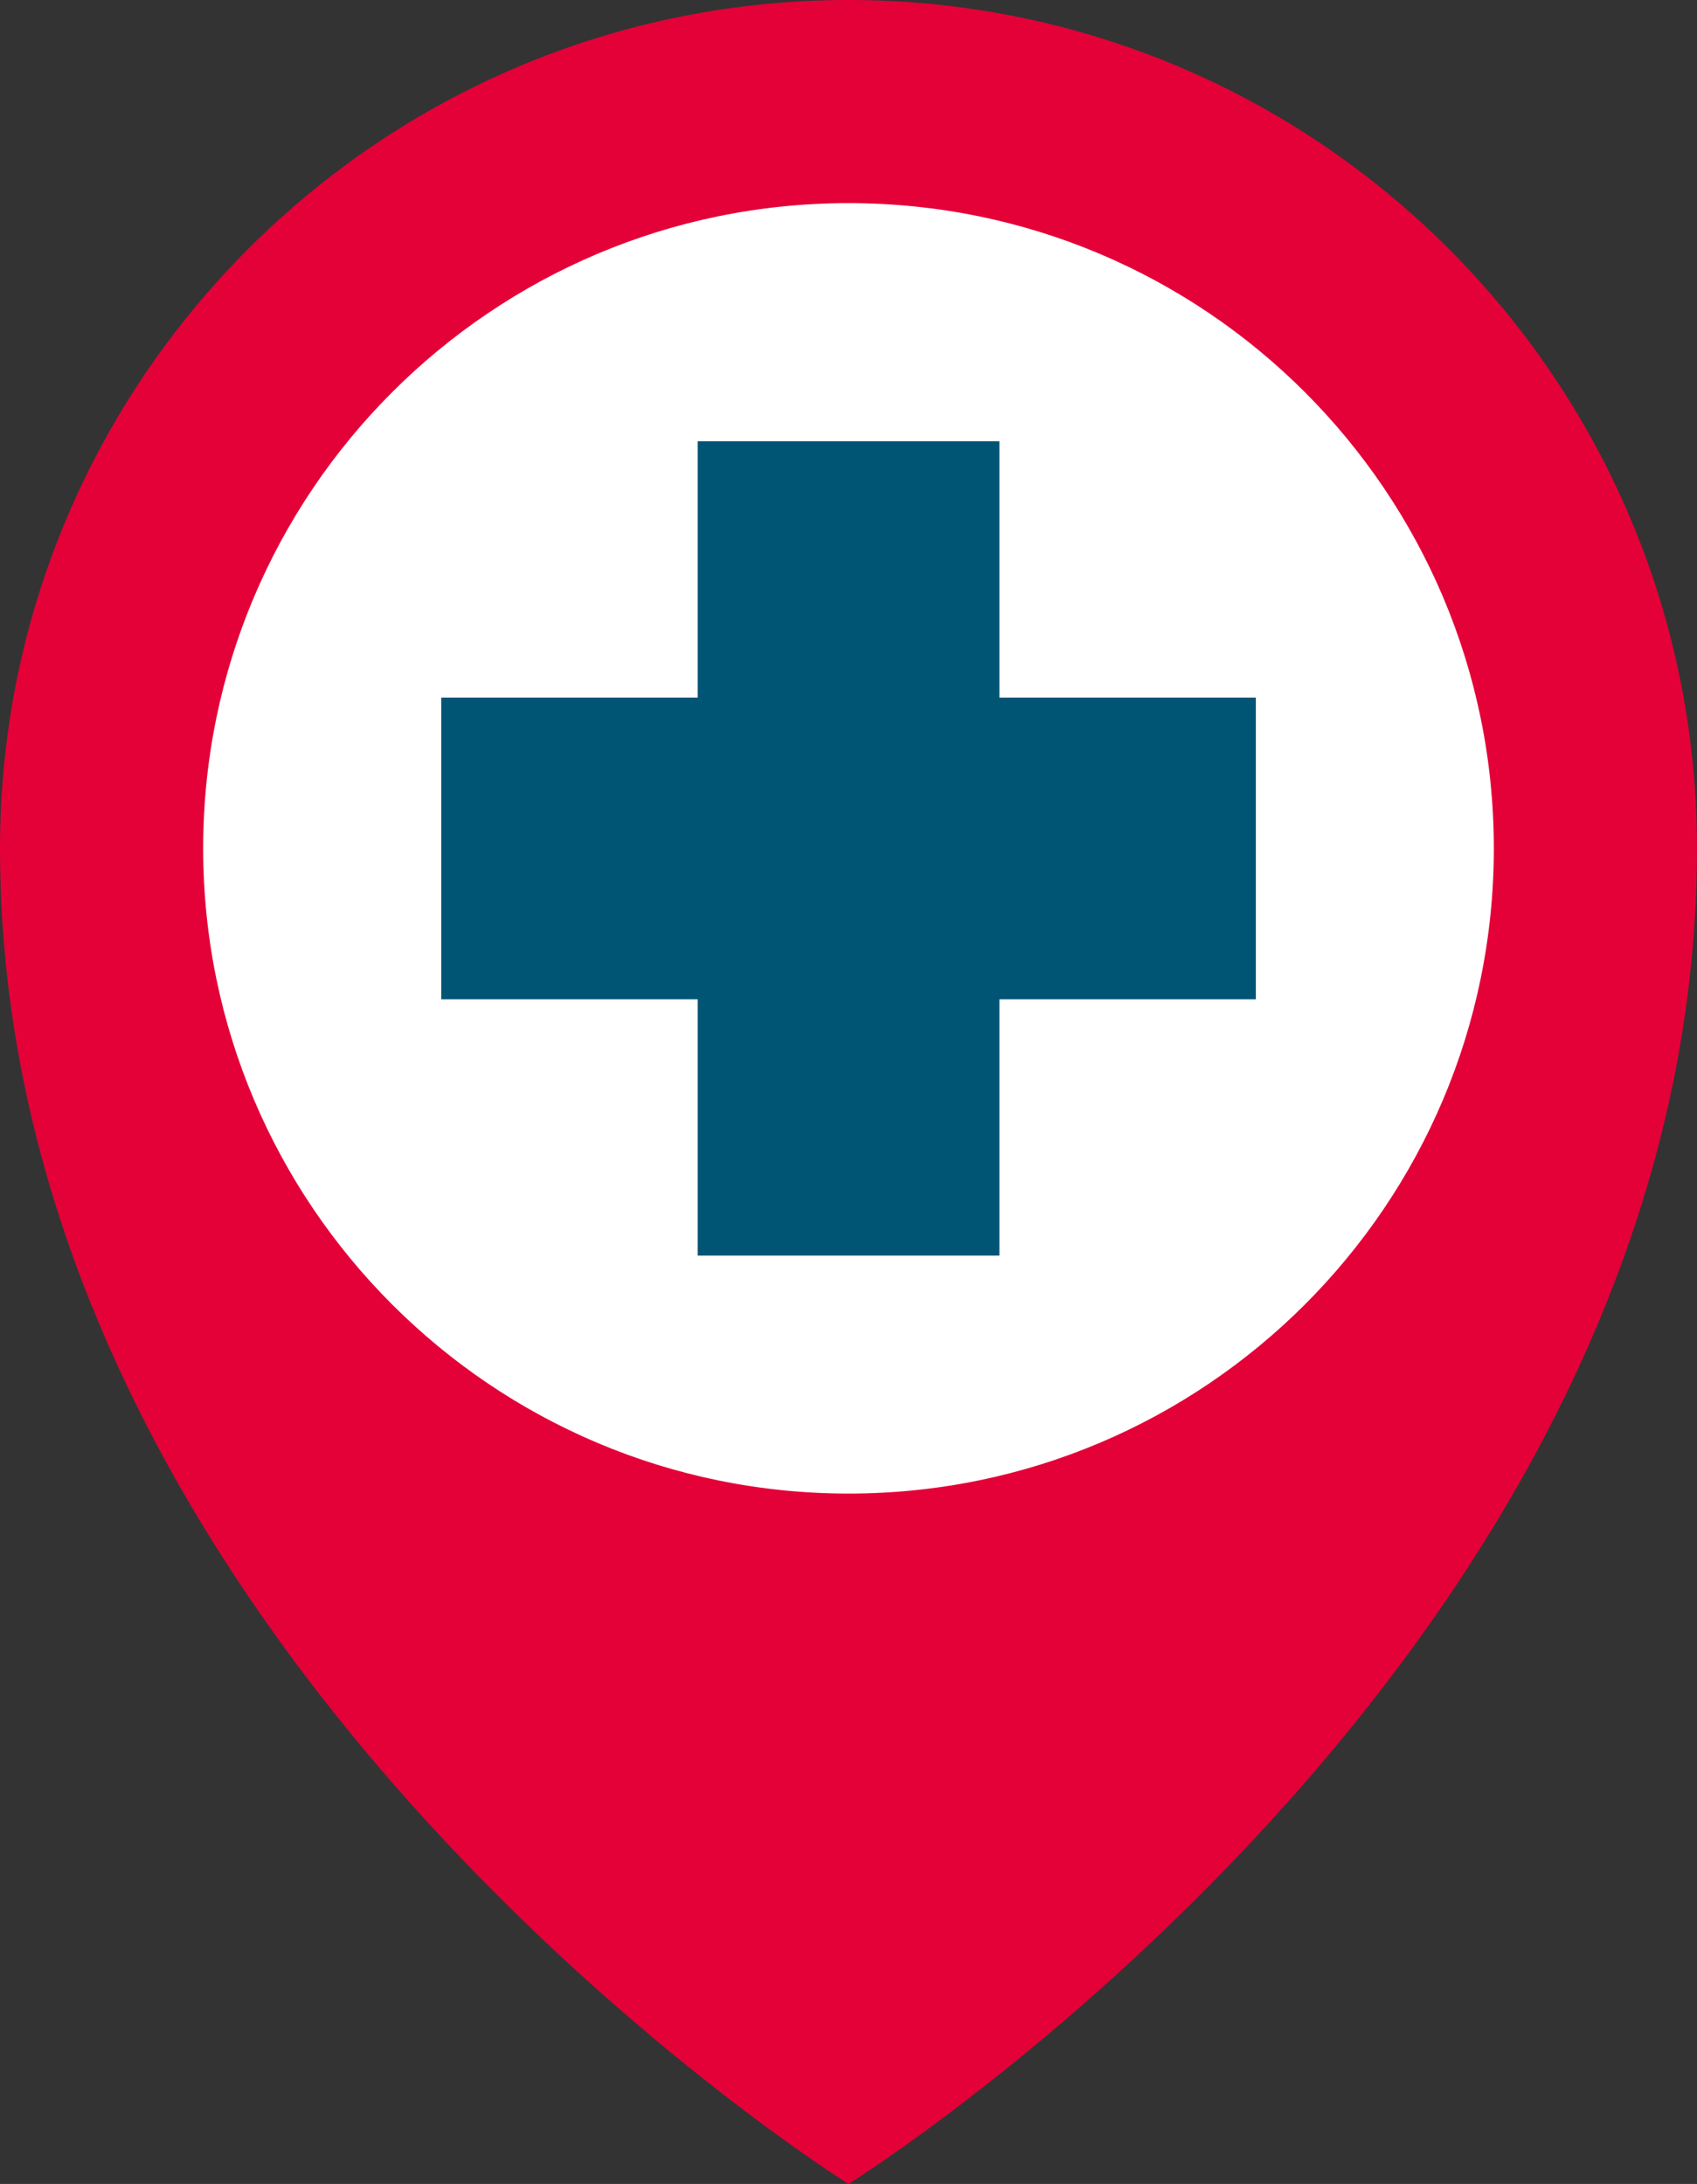
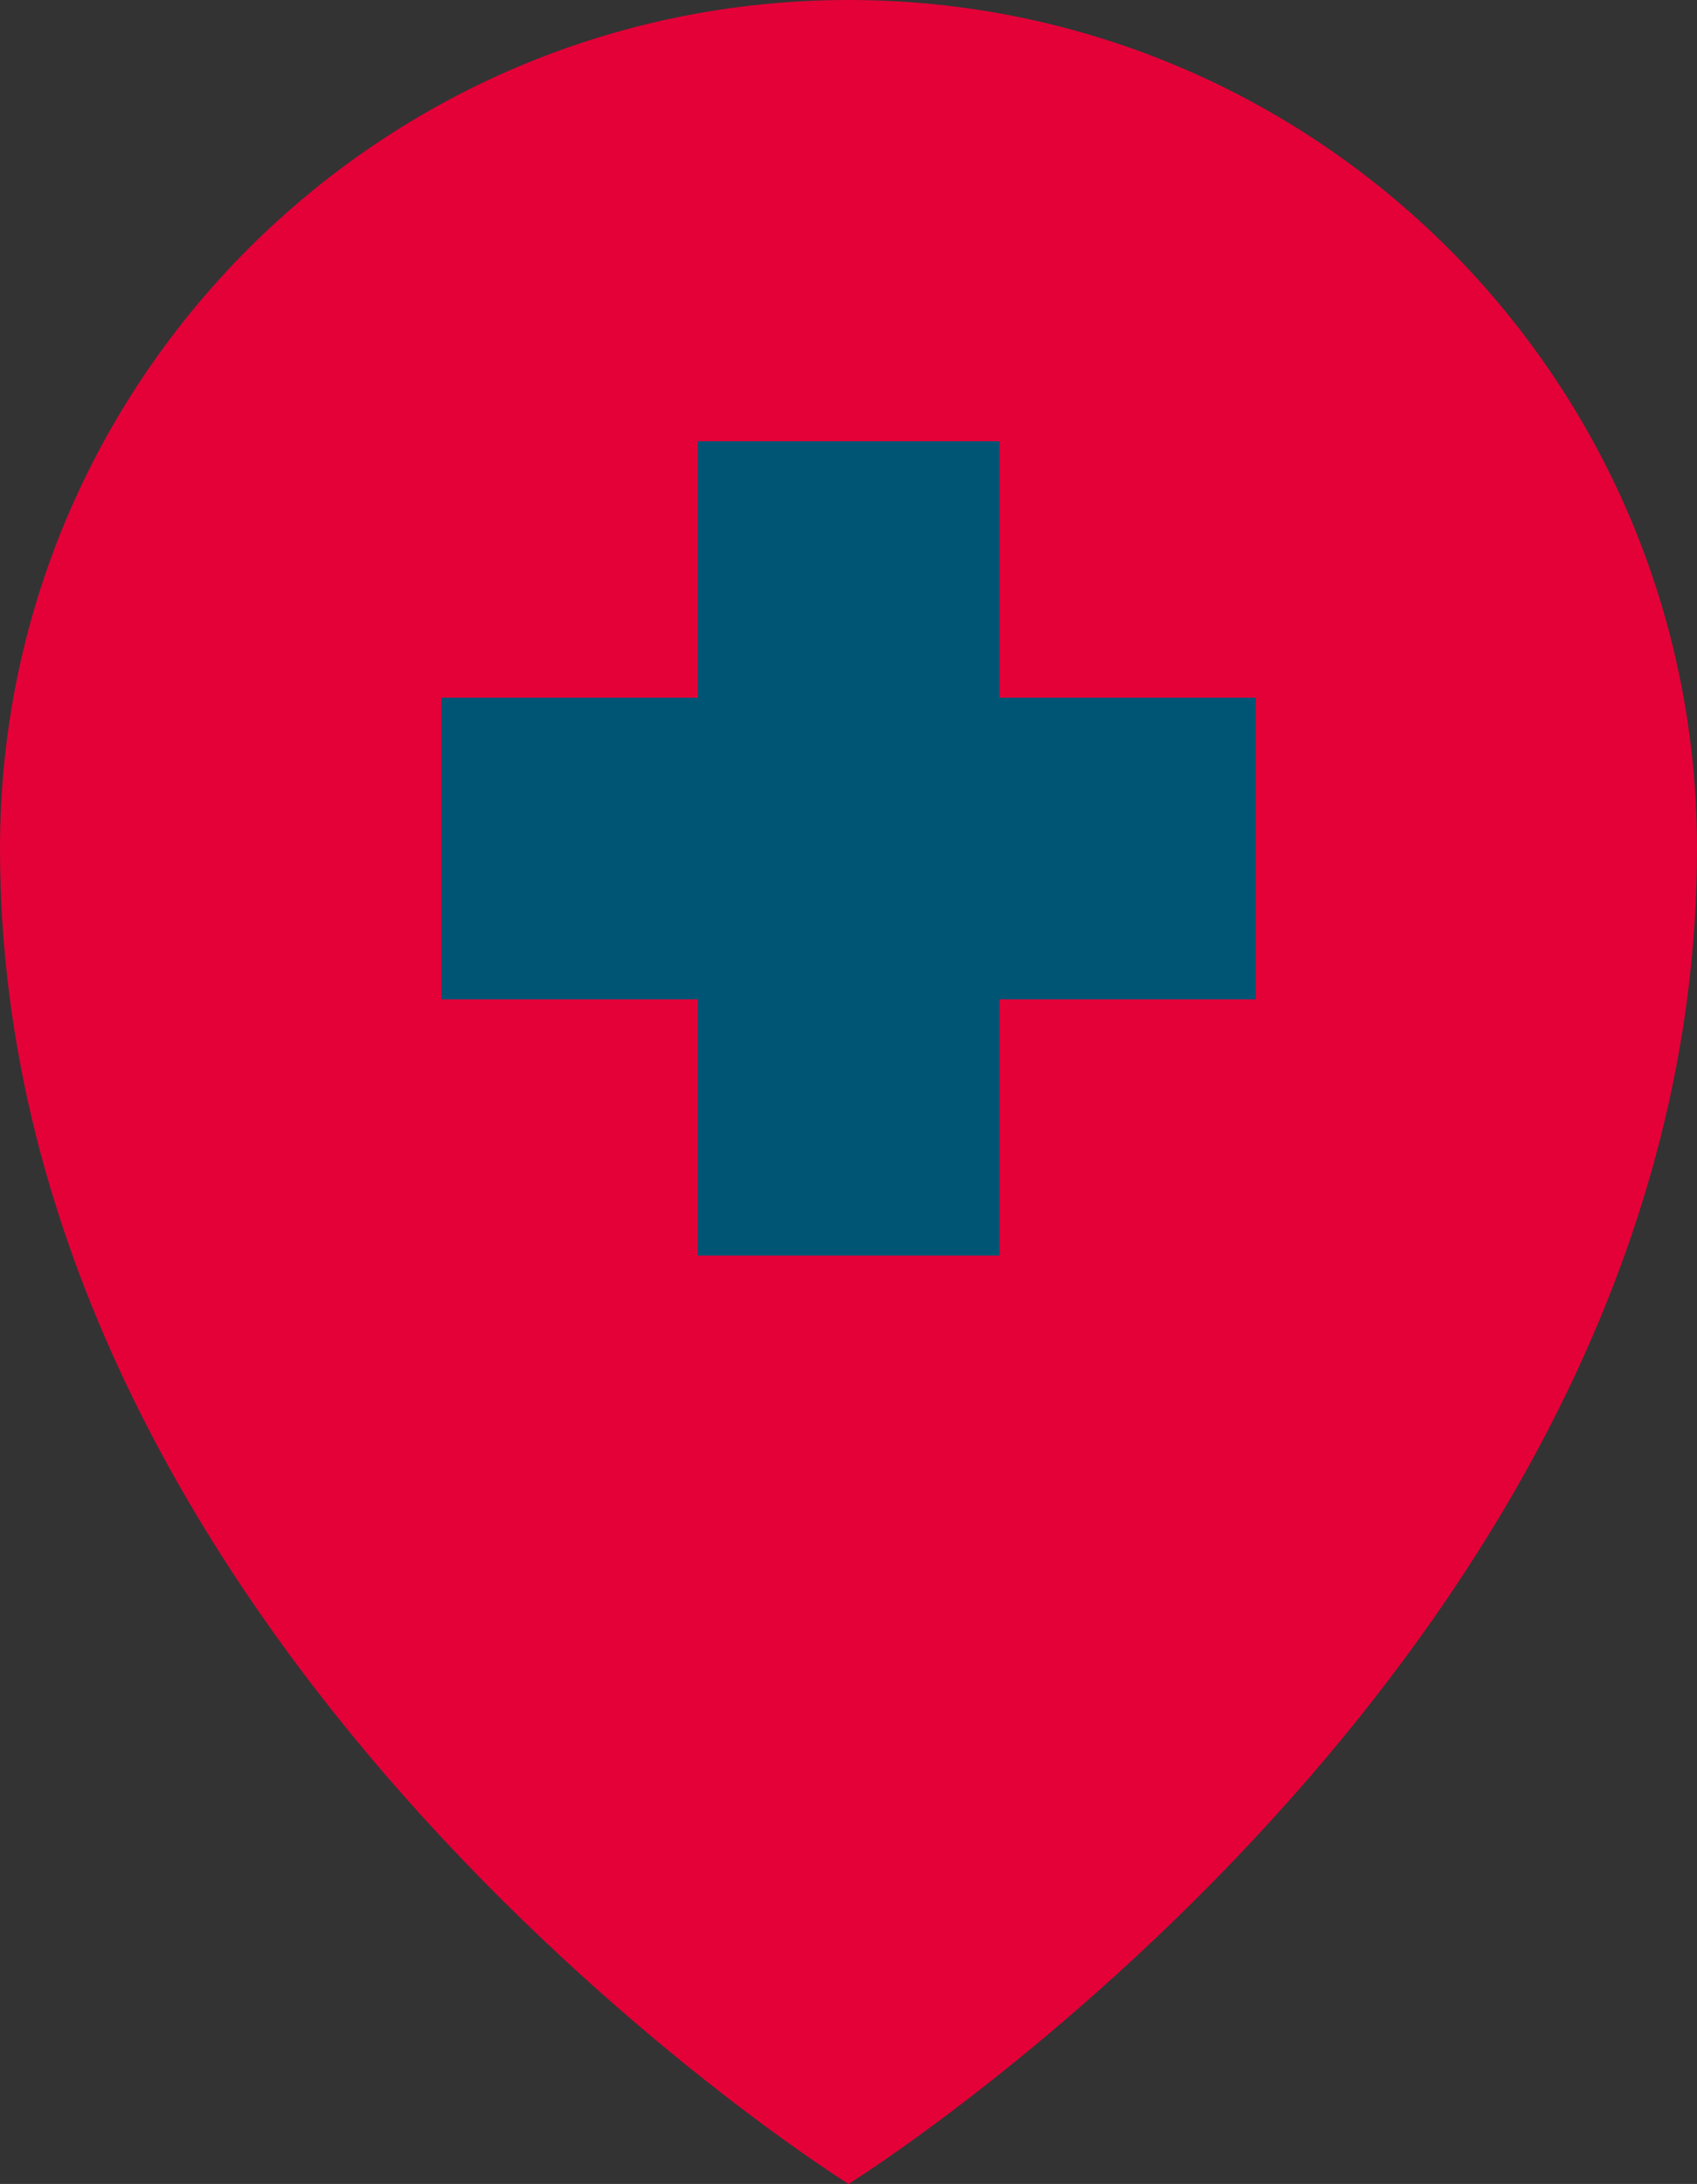
<svg xmlns="http://www.w3.org/2000/svg" version="1.1" width="177.83" height="228.9">
  <rect width="100%" height="100%" fill="#333333" stroke="none" />
  <svg id="SvgjsSvg1005" data-name="Capa 2" viewBox="0 0 177.83 228.9">
    <defs>
      <style>
      .cls-1 {
        fill: #fff;
      }

      .cls-2 {
        fill: #005575;
      }

      .cls-3 {
        fill: #e40138;
      }
    </style>
    </defs>
    <g id="SvgjsG1004" data-name="Capa 2">
      <g id="SvgjsG1003" data-name="Capa 1-2">
        <g>
          <path class="cls-3" d="M88.92,0C39.81,0,0,39.82,0,88.92c0,84.54,88.92,139.98,88.92,139.98,0,0,88.91-55.43,88.91-139.98C177.83,39.82,138.02,0,88.92,0h0Z" />
-           <path class="cls-1" d="M156.54,88.92c0,37.34-30.28,67.62-67.62,67.62S21.29,126.26,21.29,88.92,51.57,21.29,88.92,21.29s67.62,30.28,67.62,67.63Z" />
          <polygon class="cls-2" points="73.11 131.6 73.11 104.74 46.24 104.74 46.24 73.12 73.11 73.12 73.11 46.25 104.73 46.25 104.73 73.12 131.6 73.12 131.6 104.74 104.73 104.74 104.73 131.6 73.11 131.6" />
        </g>
      </g>
    </g>
  </svg>
  <style>@media (prefers-color-scheme: light) { :root { filter: none; } }
@media (prefers-color-scheme: dark) { :root { filter: none; } }
</style>
</svg>